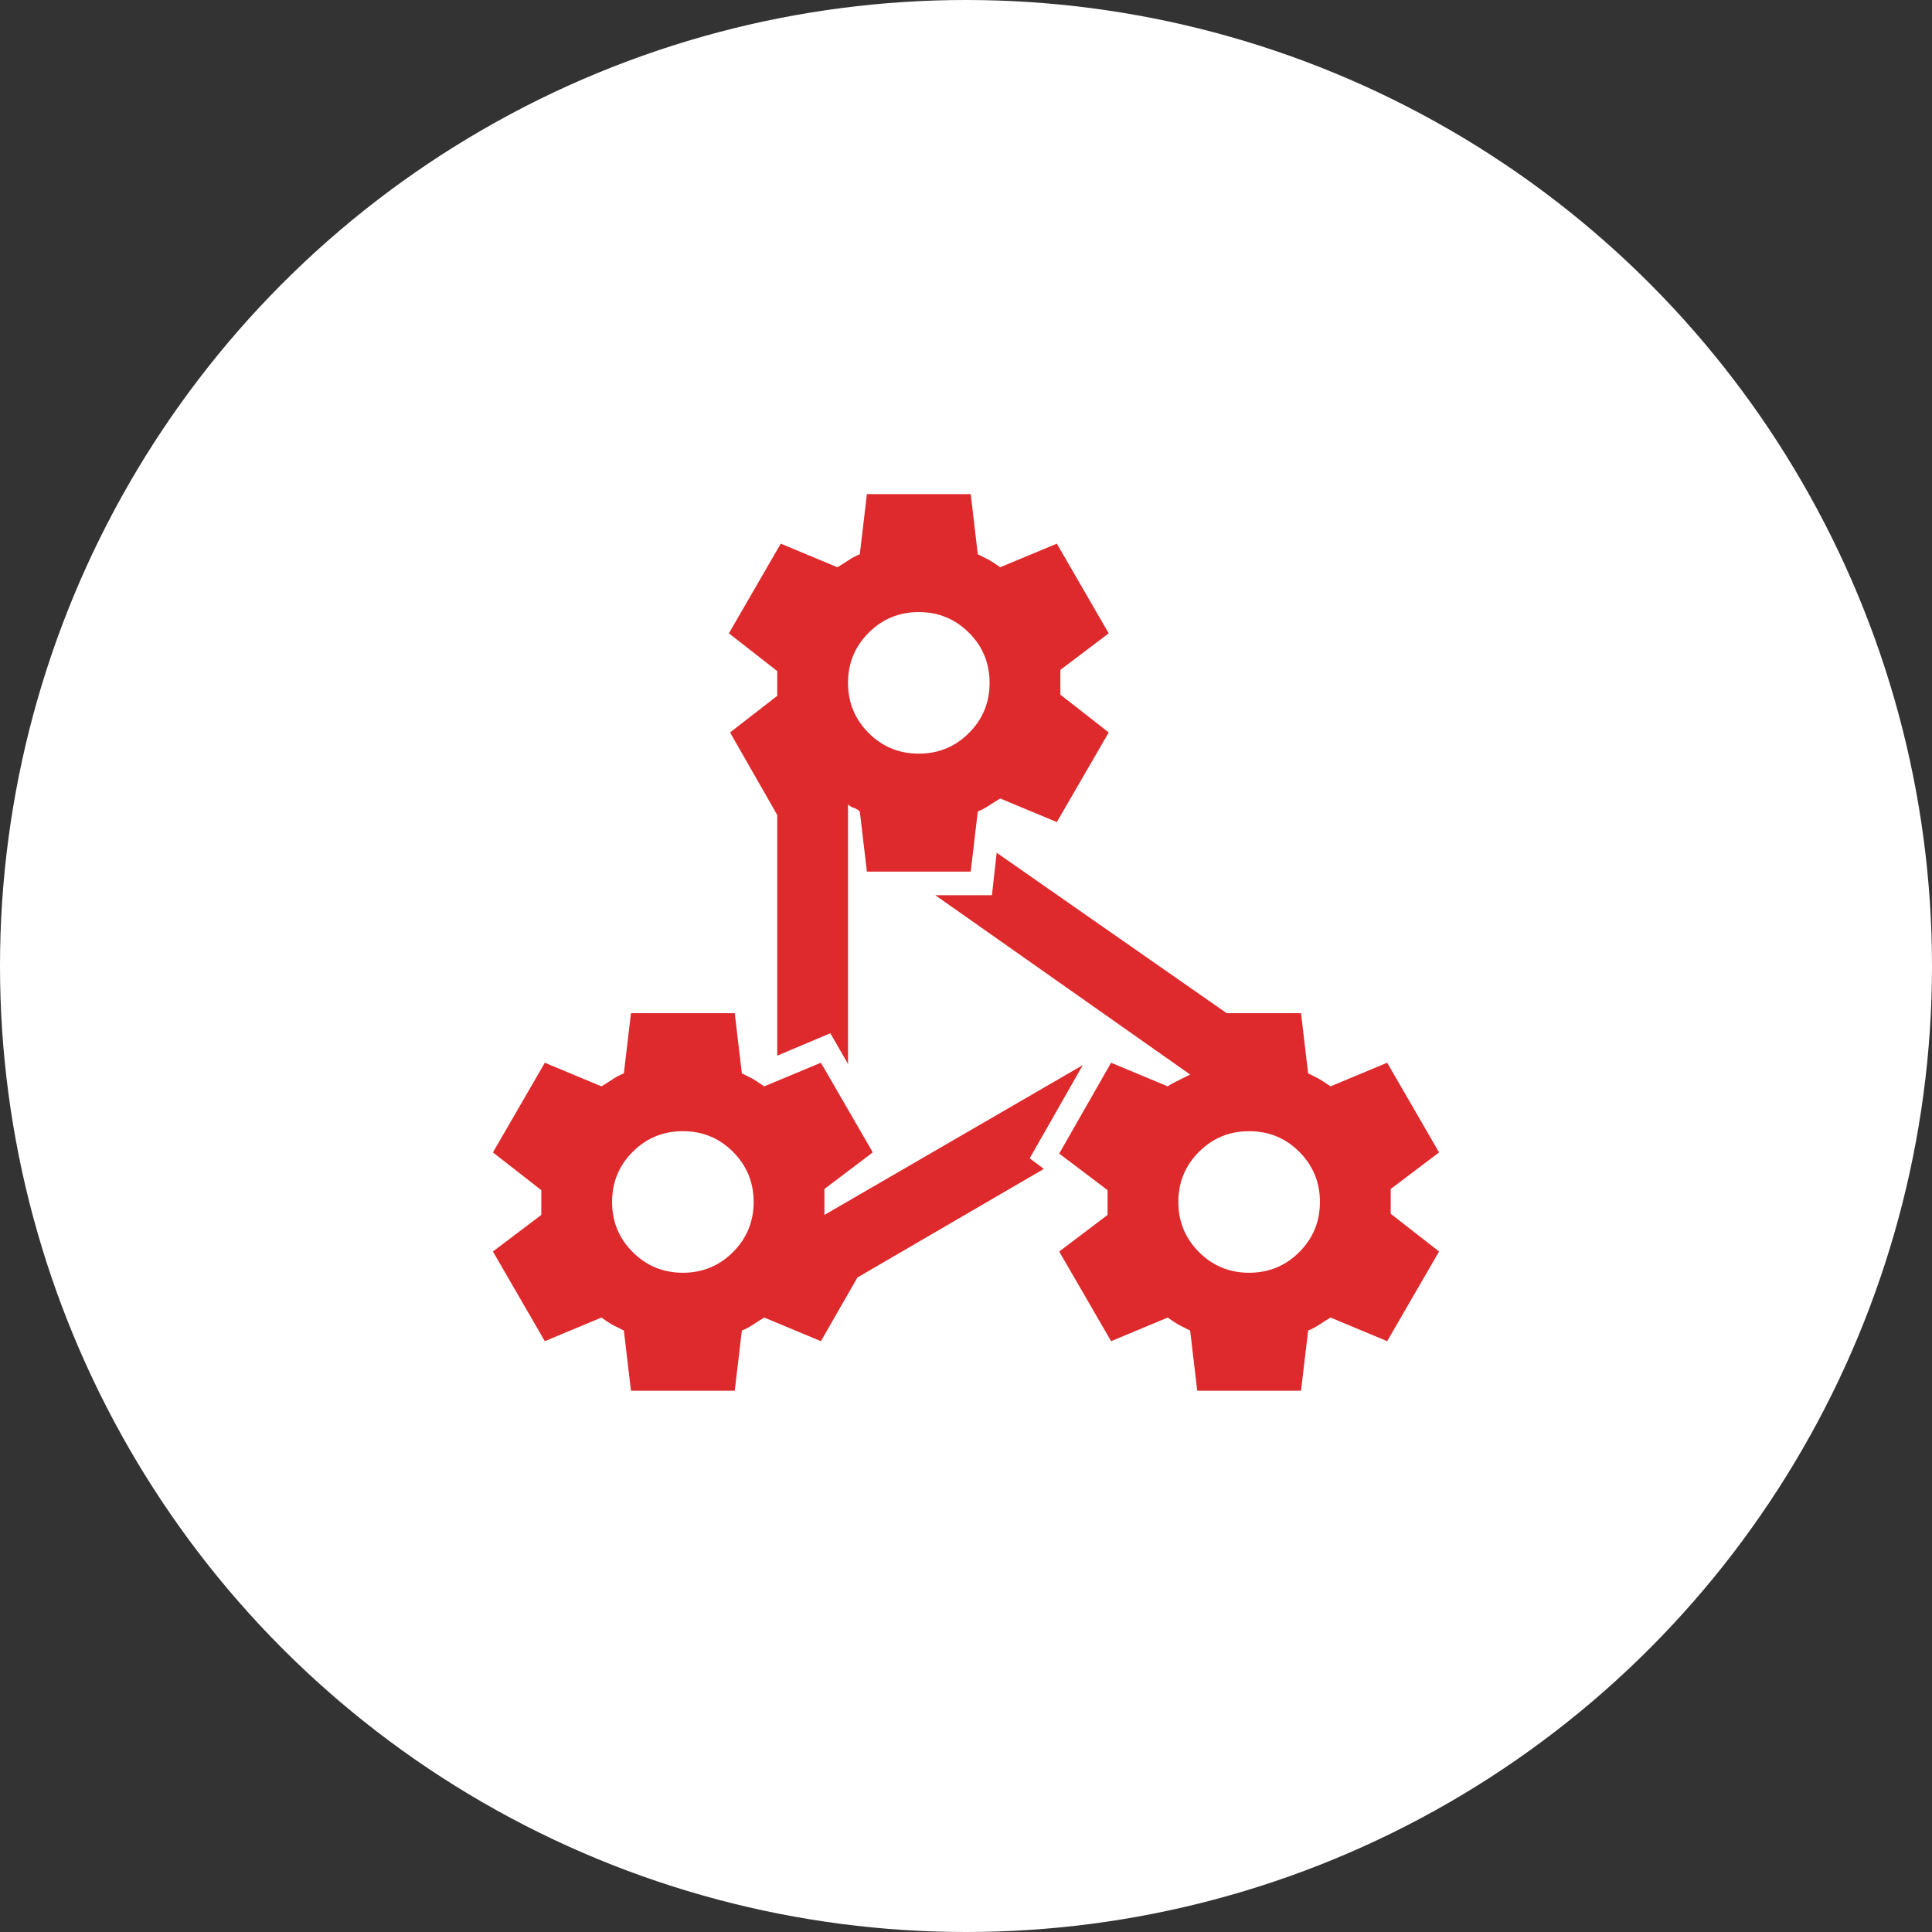
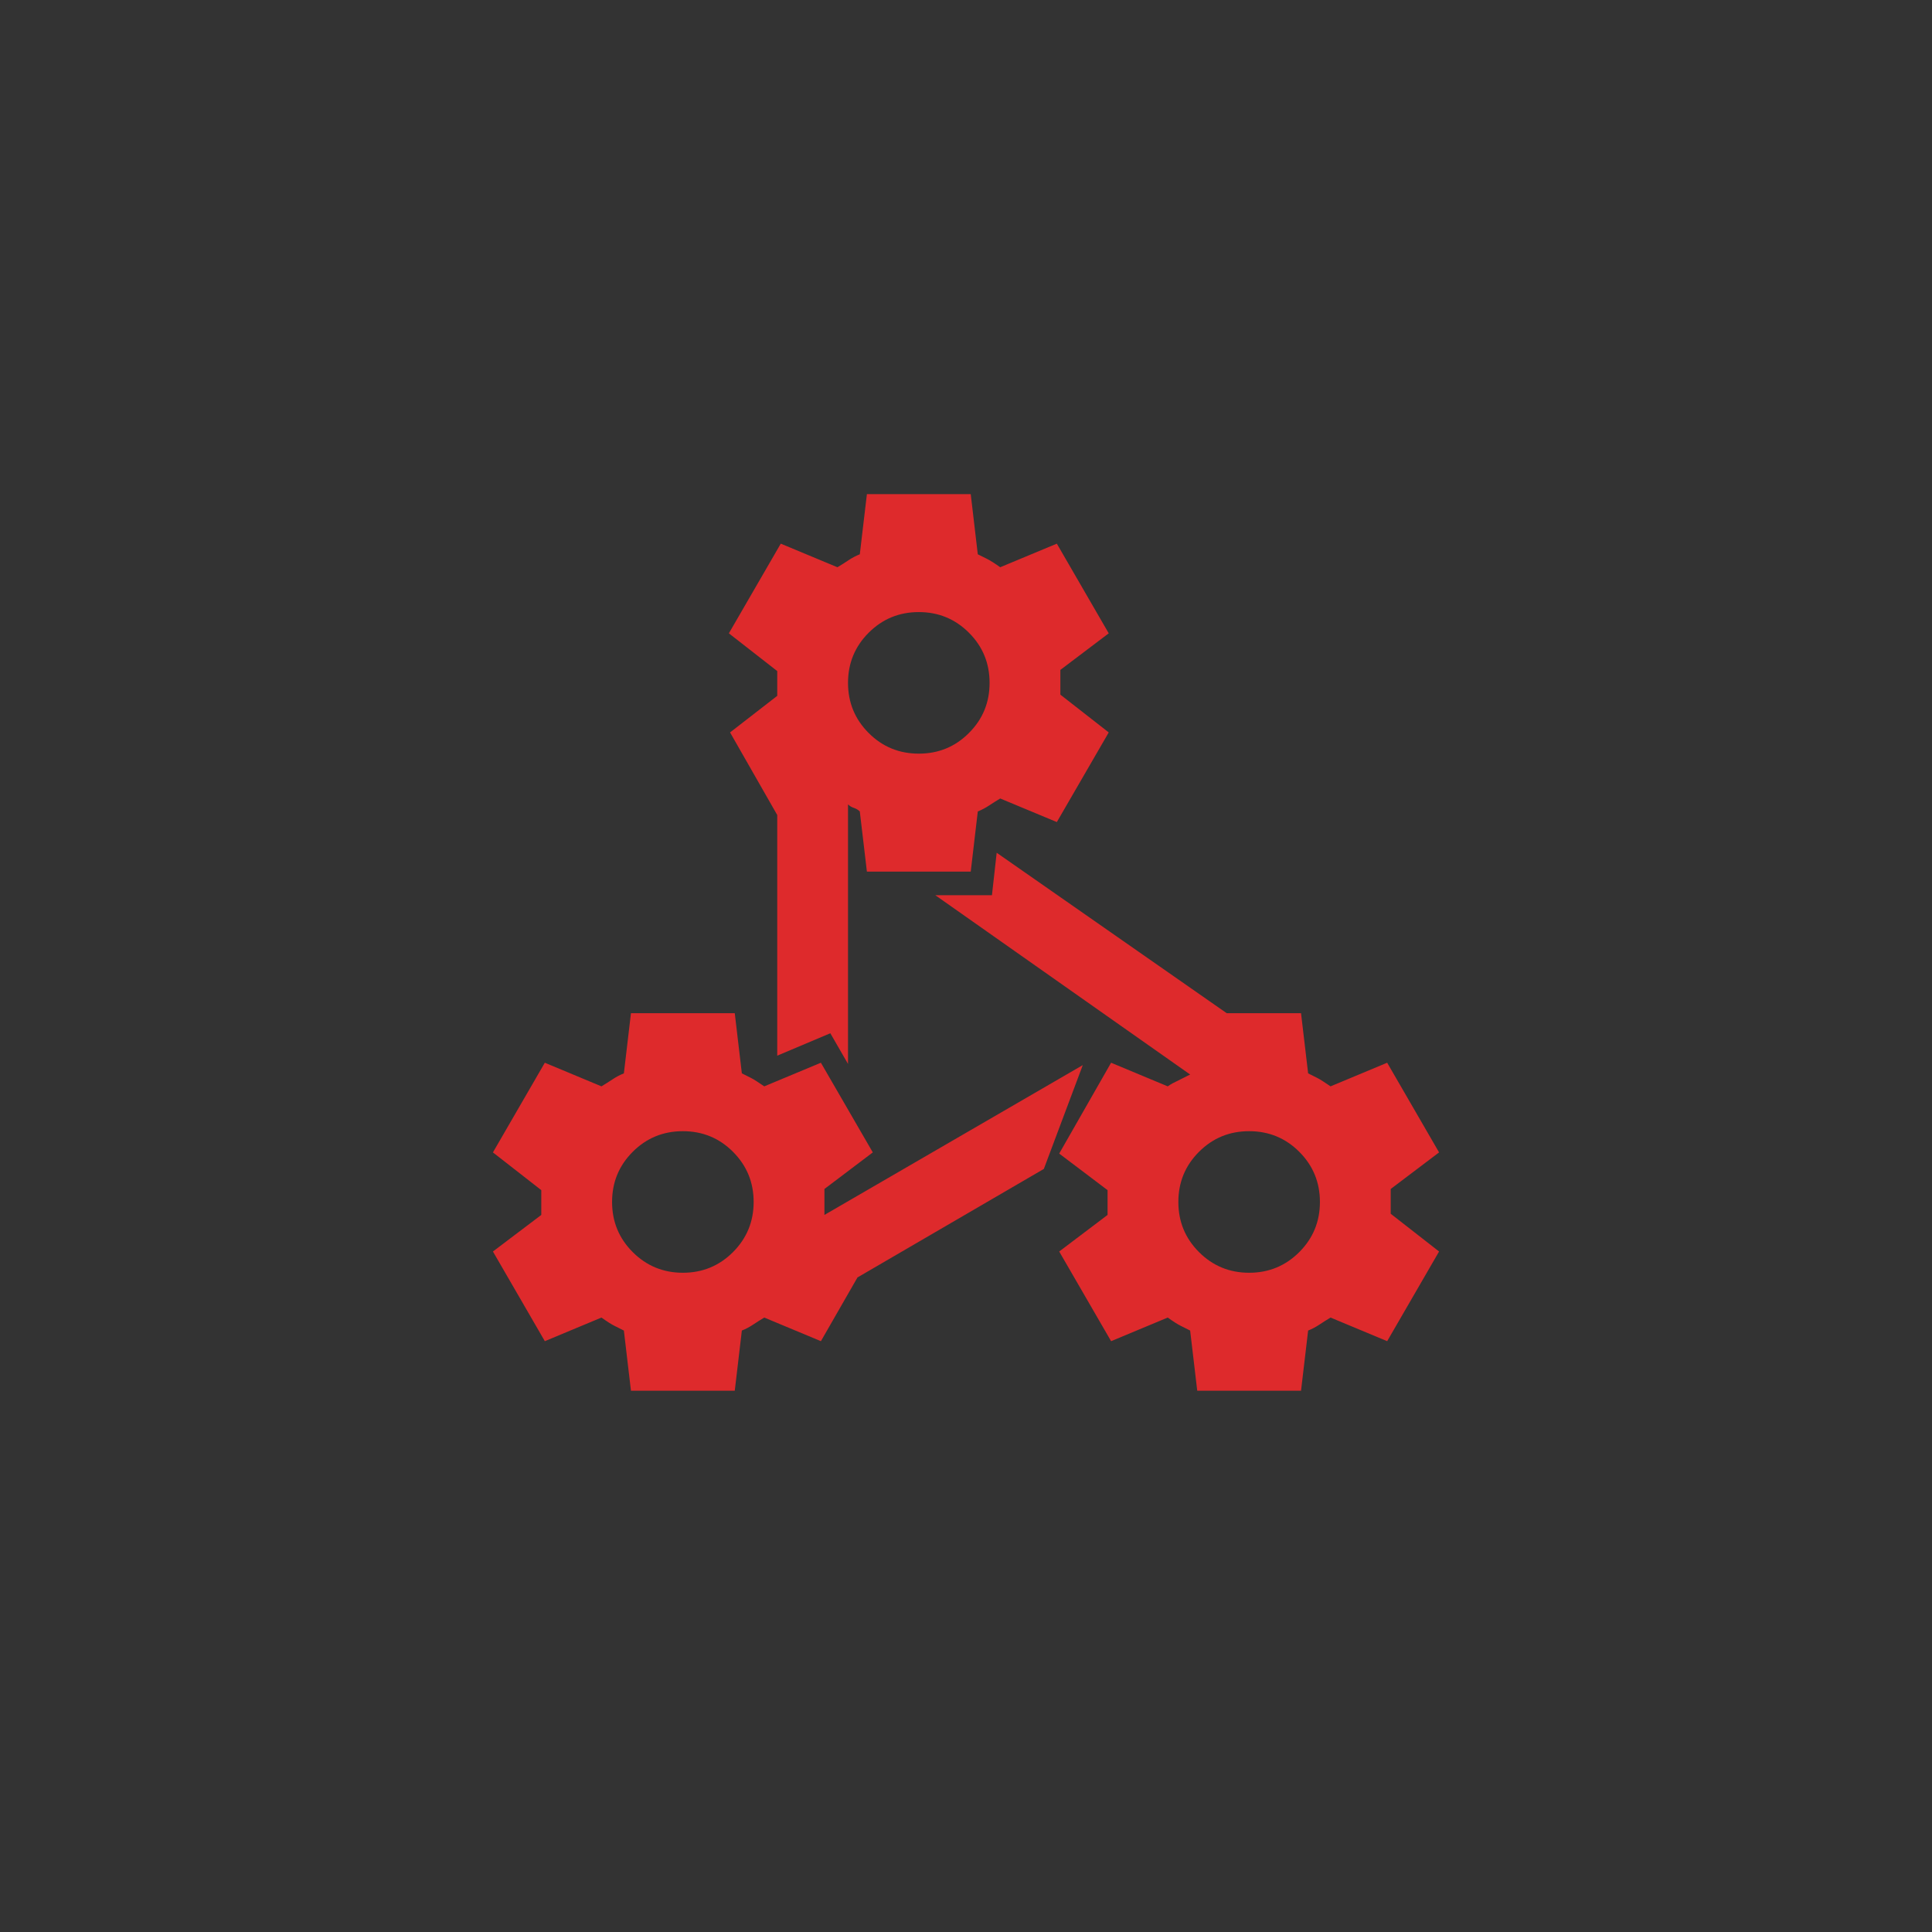
<svg xmlns="http://www.w3.org/2000/svg" fill="none" viewBox="0 0 58 58" height="58" width="58">
  <rect x="0" y="0" width="58" height="58" fill="#333333" stroke="none" />
-   <circle fill="white" r="29" cy="29" cx="29" />
  <mask height="34" width="34" y="12" x="12" maskUnits="userSpaceOnUse" style="mask-type:alpha" id="mask0_1012_2924">
    <rect fill="#D9D9D9" height="34" width="34" y="12" x="12" />
  </mask>
  <g mask="url(#mask0_1012_2924)">
-     <path fill="#DE2A2C" d="M18.942 41.75L18.729 39.944L18.446 39.802C18.351 39.755 18.221 39.672 18.056 39.554L16.356 40.263L14.798 37.571L16.25 36.473V35.729L14.798 34.596L16.356 31.904L18.056 32.613C18.174 32.542 18.286 32.471 18.393 32.4C18.499 32.329 18.611 32.27 18.729 32.223L18.942 30.417H22.058L22.271 32.223L22.554 32.365C22.601 32.388 22.66 32.424 22.731 32.471L22.944 32.613L24.644 31.904L26.202 34.596L24.75 35.694V36.473L32.506 31.975L30.912 34.773L31.337 35.092L25.742 38.35L24.644 40.263L22.944 39.554C22.826 39.625 22.713 39.696 22.607 39.767C22.501 39.838 22.389 39.897 22.271 39.944L22.058 41.75H18.942ZM20.5 33.959C19.91 33.959 19.408 34.165 18.995 34.578C18.581 34.992 18.375 35.493 18.375 36.084C18.375 36.674 18.581 37.175 18.995 37.589C19.408 38.002 19.91 38.209 20.5 38.209C21.09 38.209 21.592 38.002 22.005 37.589C22.418 37.175 22.625 36.674 22.625 36.084C22.625 35.493 22.418 34.992 22.005 34.578C21.592 34.165 21.09 33.959 20.5 33.959ZM26.025 26.167L25.812 24.361C25.765 24.313 25.706 24.278 25.635 24.254C25.564 24.231 25.506 24.195 25.458 24.148V31.94L24.927 31.019L23.333 31.692V24.467L21.917 21.988L23.333 20.89V20.146L21.881 19.013L23.439 16.321L25.14 17.029C25.258 16.959 25.37 16.888 25.476 16.817C25.582 16.746 25.694 16.687 25.812 16.64L26.025 14.834H29.142L29.354 16.64L29.637 16.781C29.732 16.829 29.862 16.911 30.027 17.029L31.727 16.321L33.285 19.013L31.833 20.111V20.854L33.285 21.988L31.727 24.679L30.027 23.971C29.909 24.042 29.797 24.113 29.691 24.183C29.584 24.254 29.472 24.313 29.354 24.361L29.142 26.167H26.025ZM27.583 18.375C26.993 18.375 26.491 18.582 26.078 18.995C25.665 19.408 25.458 19.91 25.458 20.5C25.458 21.09 25.665 21.592 26.078 22.005C26.491 22.419 26.993 22.625 27.583 22.625C28.174 22.625 28.675 22.419 29.088 22.005C29.502 21.592 29.708 21.09 29.708 20.5C29.708 19.91 29.502 19.408 29.088 18.995C28.675 18.582 28.174 18.375 27.583 18.375ZM35.942 41.75L35.729 39.944L35.446 39.802C35.351 39.755 35.221 39.672 35.056 39.554L33.356 40.263L31.798 37.571L33.25 36.473V35.729L31.798 34.631L33.356 31.904L35.056 32.613C35.127 32.565 35.174 32.536 35.198 32.524L35.729 32.258L28.079 26.875H29.779L29.921 25.6L36.827 30.417H39.058L39.271 32.223L39.554 32.365C39.601 32.388 39.66 32.424 39.731 32.471L39.944 32.613L41.644 31.904L43.202 34.596L41.75 35.694V36.438L43.202 37.571L41.644 40.263L39.944 39.554C39.826 39.625 39.714 39.696 39.607 39.767C39.501 39.838 39.389 39.897 39.271 39.944L39.058 41.75H35.942ZM37.5 33.959C36.91 33.959 36.408 34.165 35.995 34.578C35.581 34.992 35.375 35.493 35.375 36.084C35.375 36.674 35.581 37.175 35.995 37.589C36.408 38.002 36.91 38.209 37.5 38.209C38.09 38.209 38.592 38.002 39.005 37.589C39.418 37.175 39.625 36.674 39.625 36.084C39.625 35.493 39.418 34.992 39.005 34.578C38.592 34.165 38.09 33.959 37.5 33.959Z" />
+     <path fill="#DE2A2C" d="M18.942 41.75L18.729 39.944L18.446 39.802C18.351 39.755 18.221 39.672 18.056 39.554L16.356 40.263L14.798 37.571L16.25 36.473V35.729L14.798 34.596L16.356 31.904L18.056 32.613C18.174 32.542 18.286 32.471 18.393 32.4C18.499 32.329 18.611 32.27 18.729 32.223L18.942 30.417H22.058L22.271 32.223L22.554 32.365C22.601 32.388 22.66 32.424 22.731 32.471L22.944 32.613L24.644 31.904L26.202 34.596L24.75 35.694V36.473L32.506 31.975L31.337 35.092L25.742 38.35L24.644 40.263L22.944 39.554C22.826 39.625 22.713 39.696 22.607 39.767C22.501 39.838 22.389 39.897 22.271 39.944L22.058 41.75H18.942ZM20.5 33.959C19.91 33.959 19.408 34.165 18.995 34.578C18.581 34.992 18.375 35.493 18.375 36.084C18.375 36.674 18.581 37.175 18.995 37.589C19.408 38.002 19.91 38.209 20.5 38.209C21.09 38.209 21.592 38.002 22.005 37.589C22.418 37.175 22.625 36.674 22.625 36.084C22.625 35.493 22.418 34.992 22.005 34.578C21.592 34.165 21.09 33.959 20.5 33.959ZM26.025 26.167L25.812 24.361C25.765 24.313 25.706 24.278 25.635 24.254C25.564 24.231 25.506 24.195 25.458 24.148V31.94L24.927 31.019L23.333 31.692V24.467L21.917 21.988L23.333 20.89V20.146L21.881 19.013L23.439 16.321L25.14 17.029C25.258 16.959 25.37 16.888 25.476 16.817C25.582 16.746 25.694 16.687 25.812 16.64L26.025 14.834H29.142L29.354 16.64L29.637 16.781C29.732 16.829 29.862 16.911 30.027 17.029L31.727 16.321L33.285 19.013L31.833 20.111V20.854L33.285 21.988L31.727 24.679L30.027 23.971C29.909 24.042 29.797 24.113 29.691 24.183C29.584 24.254 29.472 24.313 29.354 24.361L29.142 26.167H26.025ZM27.583 18.375C26.993 18.375 26.491 18.582 26.078 18.995C25.665 19.408 25.458 19.91 25.458 20.5C25.458 21.09 25.665 21.592 26.078 22.005C26.491 22.419 26.993 22.625 27.583 22.625C28.174 22.625 28.675 22.419 29.088 22.005C29.502 21.592 29.708 21.09 29.708 20.5C29.708 19.91 29.502 19.408 29.088 18.995C28.675 18.582 28.174 18.375 27.583 18.375ZM35.942 41.75L35.729 39.944L35.446 39.802C35.351 39.755 35.221 39.672 35.056 39.554L33.356 40.263L31.798 37.571L33.25 36.473V35.729L31.798 34.631L33.356 31.904L35.056 32.613C35.127 32.565 35.174 32.536 35.198 32.524L35.729 32.258L28.079 26.875H29.779L29.921 25.6L36.827 30.417H39.058L39.271 32.223L39.554 32.365C39.601 32.388 39.66 32.424 39.731 32.471L39.944 32.613L41.644 31.904L43.202 34.596L41.75 35.694V36.438L43.202 37.571L41.644 40.263L39.944 39.554C39.826 39.625 39.714 39.696 39.607 39.767C39.501 39.838 39.389 39.897 39.271 39.944L39.058 41.75H35.942ZM37.5 33.959C36.91 33.959 36.408 34.165 35.995 34.578C35.581 34.992 35.375 35.493 35.375 36.084C35.375 36.674 35.581 37.175 35.995 37.589C36.408 38.002 36.91 38.209 37.5 38.209C38.09 38.209 38.592 38.002 39.005 37.589C39.418 37.175 39.625 36.674 39.625 36.084C39.625 35.493 39.418 34.992 39.005 34.578C38.592 34.165 38.09 33.959 37.5 33.959Z" />
  </g>
</svg>